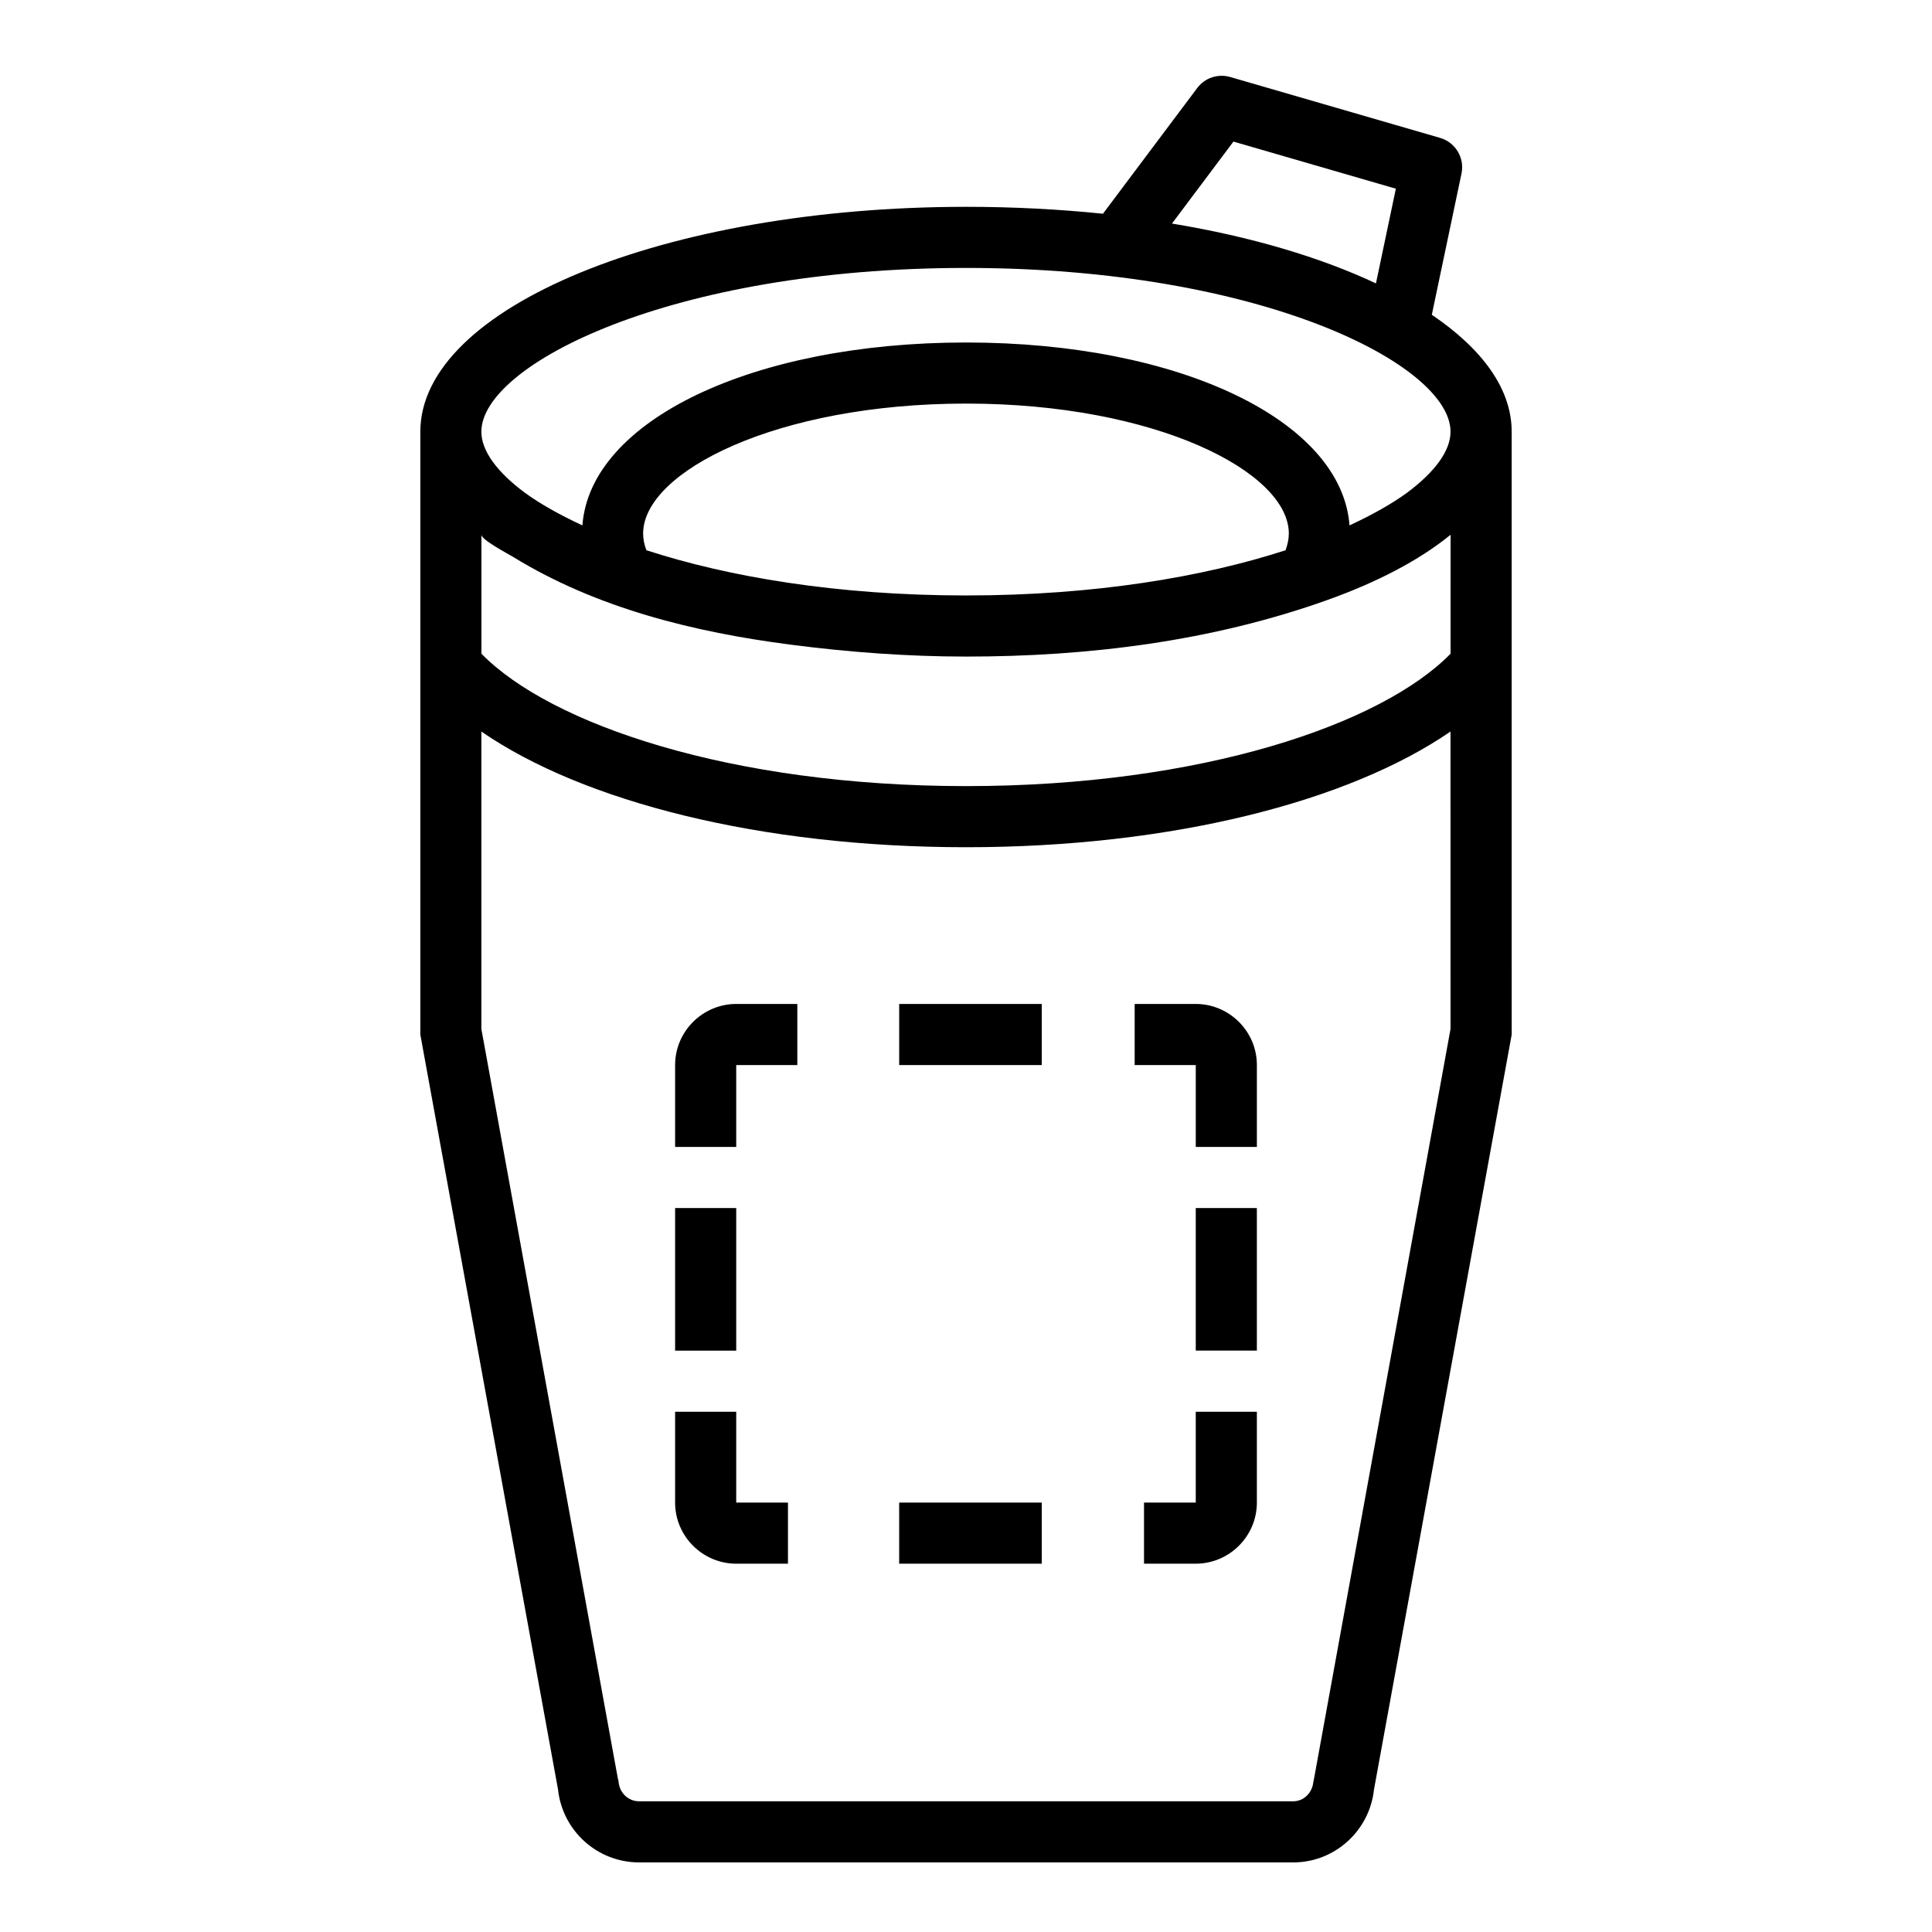
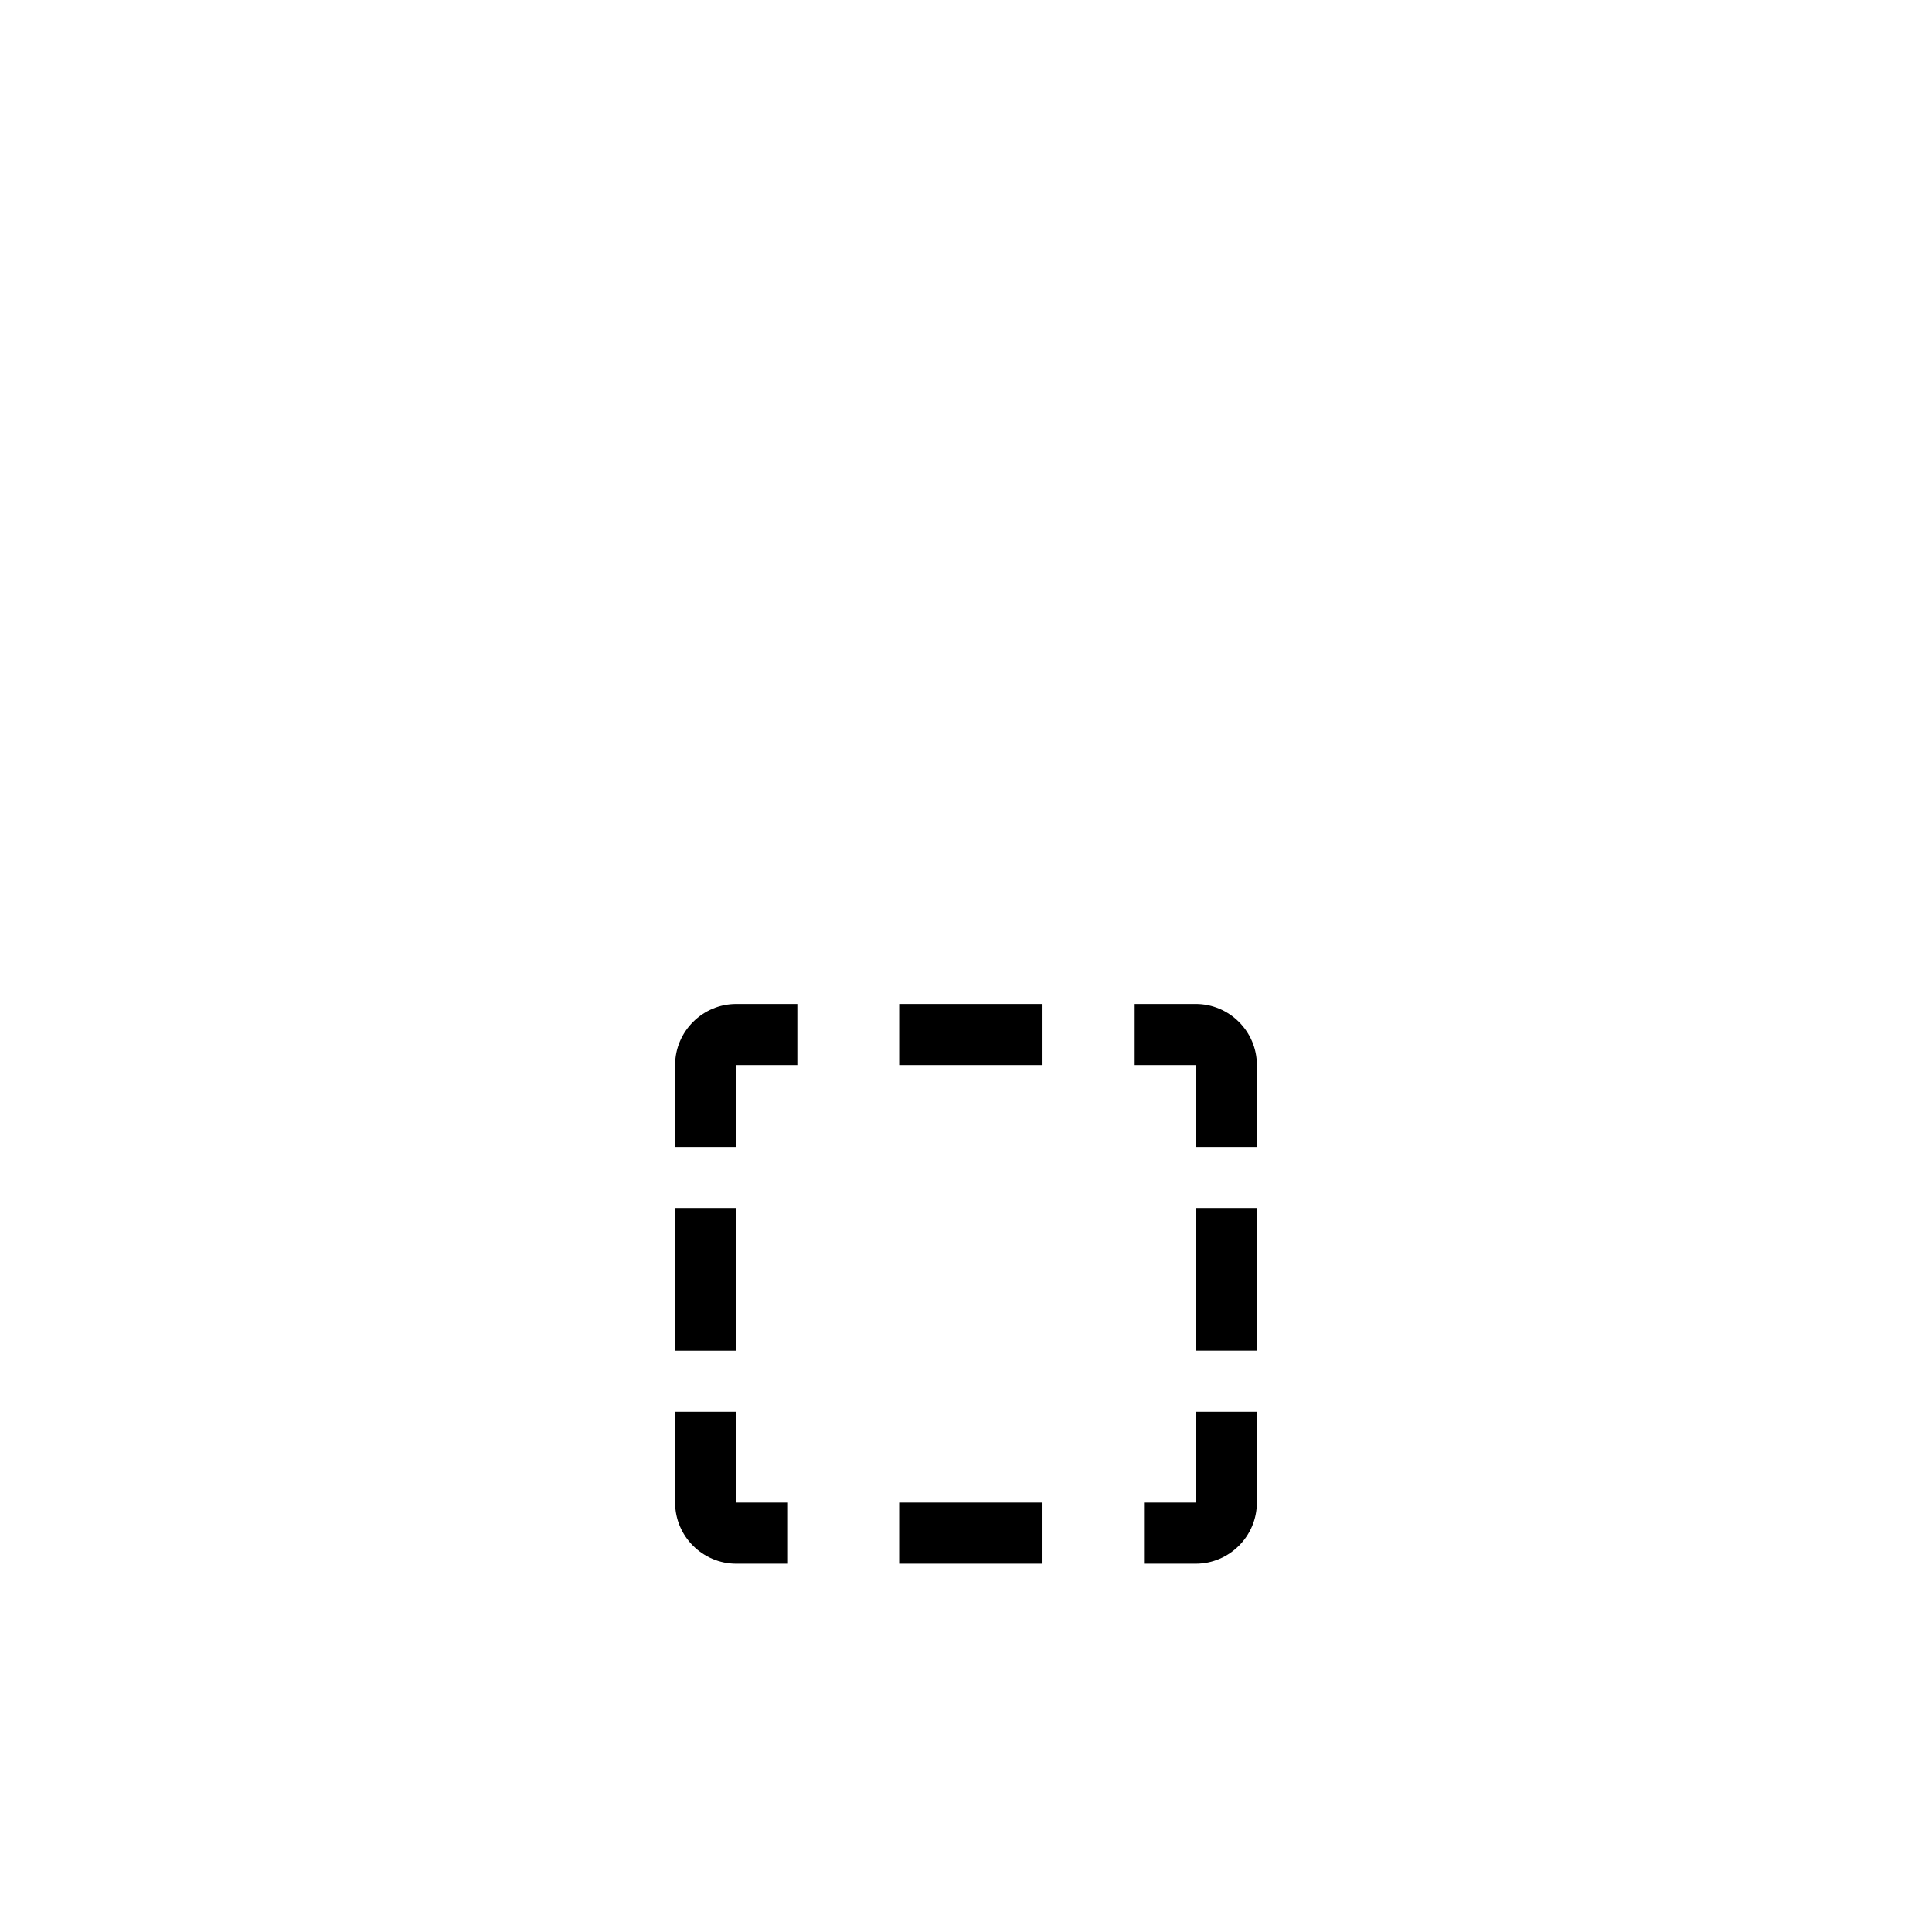
<svg xmlns="http://www.w3.org/2000/svg" fill="#000000" width="800px" height="800px" version="1.1" viewBox="144 144 512 512">
  <g>
    <path d="m382.29 542.2v16.195h37.785v-16.195zm-43.184 0v-24.074h-16.195v24.074c0 8.961 7.34 16.195 16.195 16.195h13.711v-16.195zm-16.195-78.055v37.785h16.195v-37.785zm16.195-54.086c-8.852 0-16.195 7.234-16.195 16.195v21.699h16.195v-21.699h16.195v-16.195zm108.07 132.14v16.195h13.711c8.852 0 16.195-7.234 16.195-16.195v-24.074h-16.195v24.074zm13.711-78.055v37.785h16.195v-37.785zm-16.191-54.086v16.195h16.195v21.699h16.195v-21.699c0-8.961-7.34-16.195-16.195-16.195zm-62.402 0v16.195h37.785v-16.195z" />
-     <path d="m523.45 227.42s-0.004-0.004-0.004-0.004l7.867-37.43c0.871-4.144-1.598-8.262-5.668-9.441l-55.629-16.137c-3.231-0.938-6.715 0.215-8.734 2.914l-24.988 33.32c-11.543-1.184-23.73-1.832-36.242-1.832-79.891 0-144.66 26.668-144.66 59.594v159.78l36.492 200.05c1.188 11.012 10.473 19.324 21.484 19.324h173.38c10.902 0 20.188-8.312 21.375-19.324l36.492-200.05-0.004-95.223v-64.562c0-11.332-7.773-21.91-21.16-30.98zm4.965 89.82c-18.246 18.676-65.961 35.086-128.36 35.086-62.398 0-110.23-16.41-128.47-35.086v-31.523c0 1.355 7.254 5.168 8.434 5.891 22.156 13.602 47.934 19.922 73.48 23.23 15.434 2 30.992 3.16 46.559 3.16 32.457 0 65.16-4.059 95.758-15.008 13.281-4.75 24.398-10.578 32.605-17.273zm-213.98-31.848c0-16.301 35.195-34.438 85.613-34.438 50.309 0 85.504 18.137 85.504 34.438 0 1.512-0.324 2.914-0.863 4.426-21.594 7.016-50.418 11.984-84.641 11.984-34.332 0-63.156-4.965-84.746-11.984-0.543-1.402-0.867-2.914-0.867-4.426zm156.44-103.87 43.043 12.484-5.277 25.098c-14.676-6.902-33.125-12.406-54.055-15.859zm-70.828 33.484c78.27 0 128.36 25.695 128.36 43.398 0 4.965-3.996 10.578-11.551 16.195-3.996 2.914-9.176 5.828-15.223 8.637-2.051-27.746-45.02-48.473-101.59-48.473-56.68 0-99.645 20.727-101.7 48.473-6.047-2.809-11.227-5.723-15.223-8.637-7.559-5.613-11.551-11.227-11.551-16.195 0-17.707 50.094-43.398 128.47-43.398zm128.36 201.67-36.164 198.64c-0.109 0.324-0.109 0.754-0.215 1.078-0.324 2.805-2.59 4.965-5.289 4.965h-173.39c-2.809 0-5.074-2.16-5.398-4.965 0-0.324-0.109-0.754-0.215-1.078l-36.168-198.64v-78.812c26.883 18.57 73.953 30.66 128.47 30.66 54.41 0 101.38-12.09 128.36-30.66z" />
  </g>
</svg>